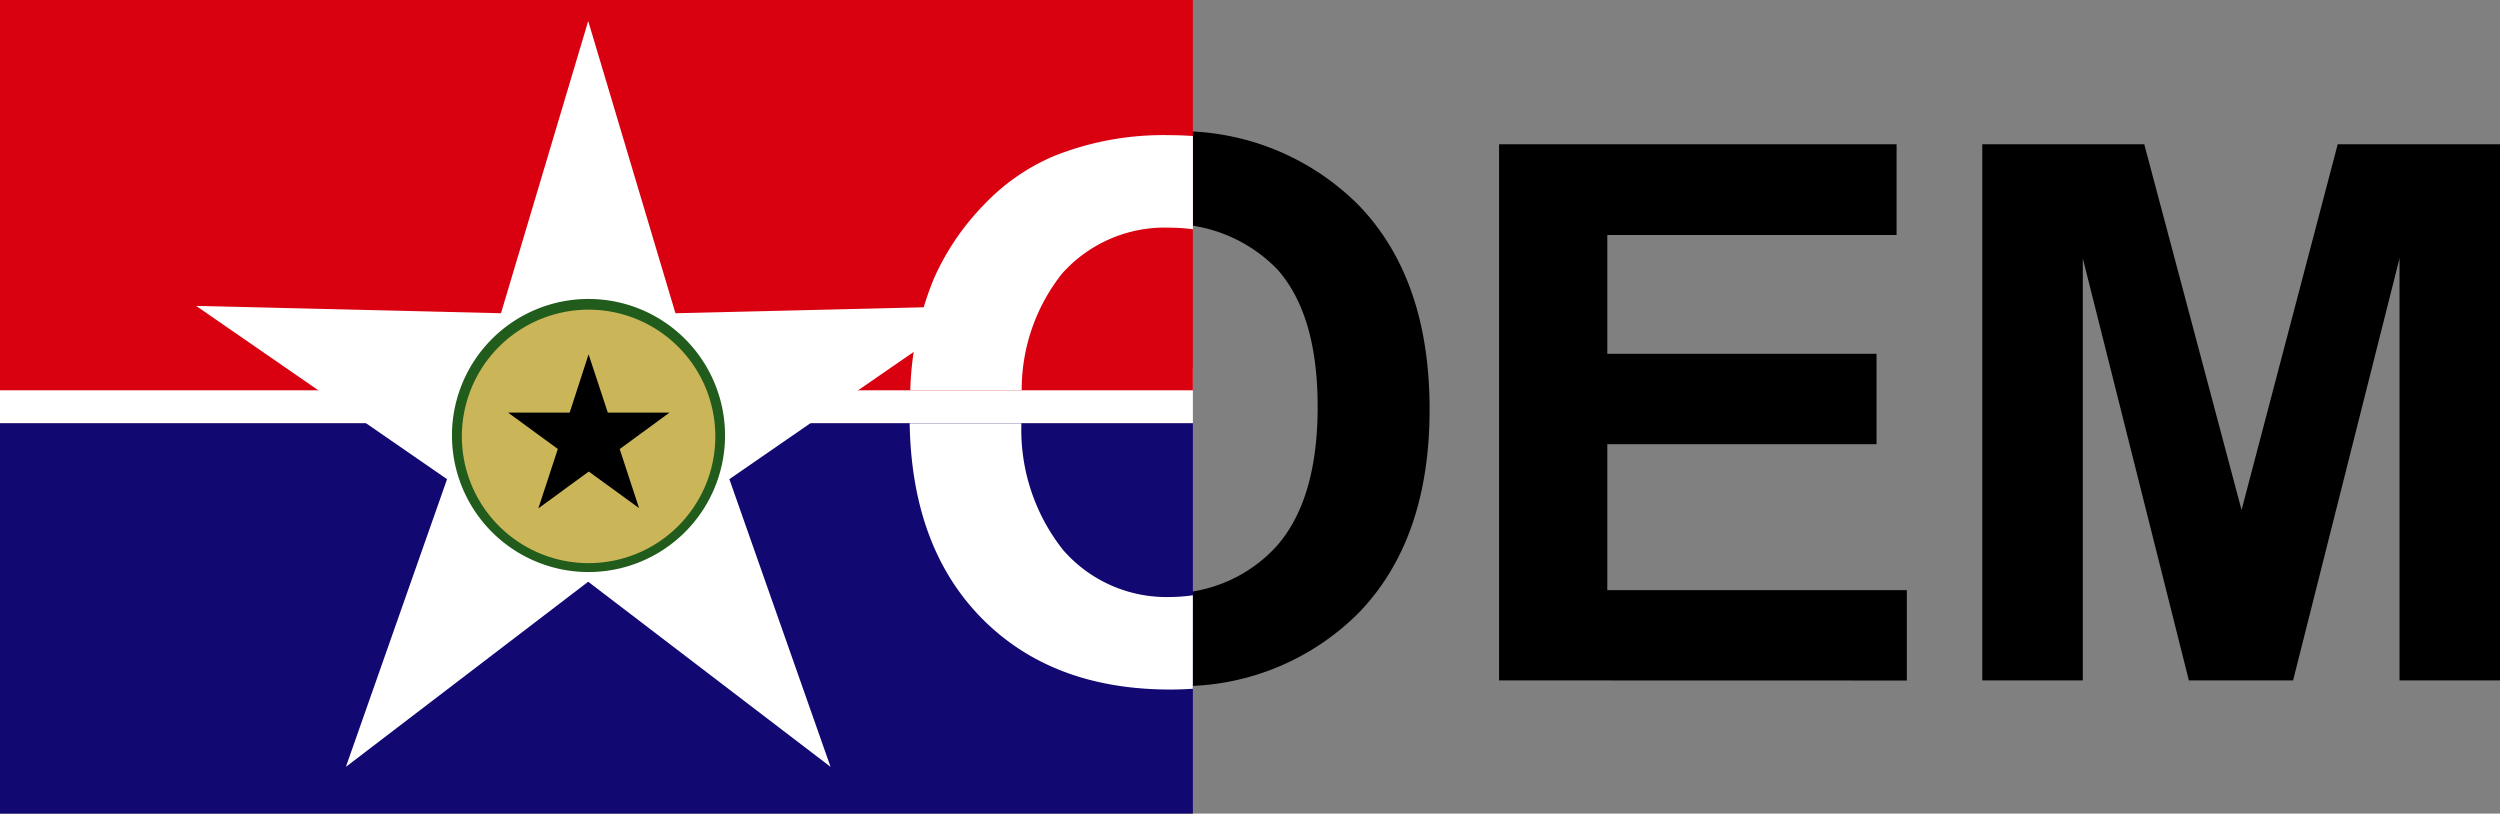
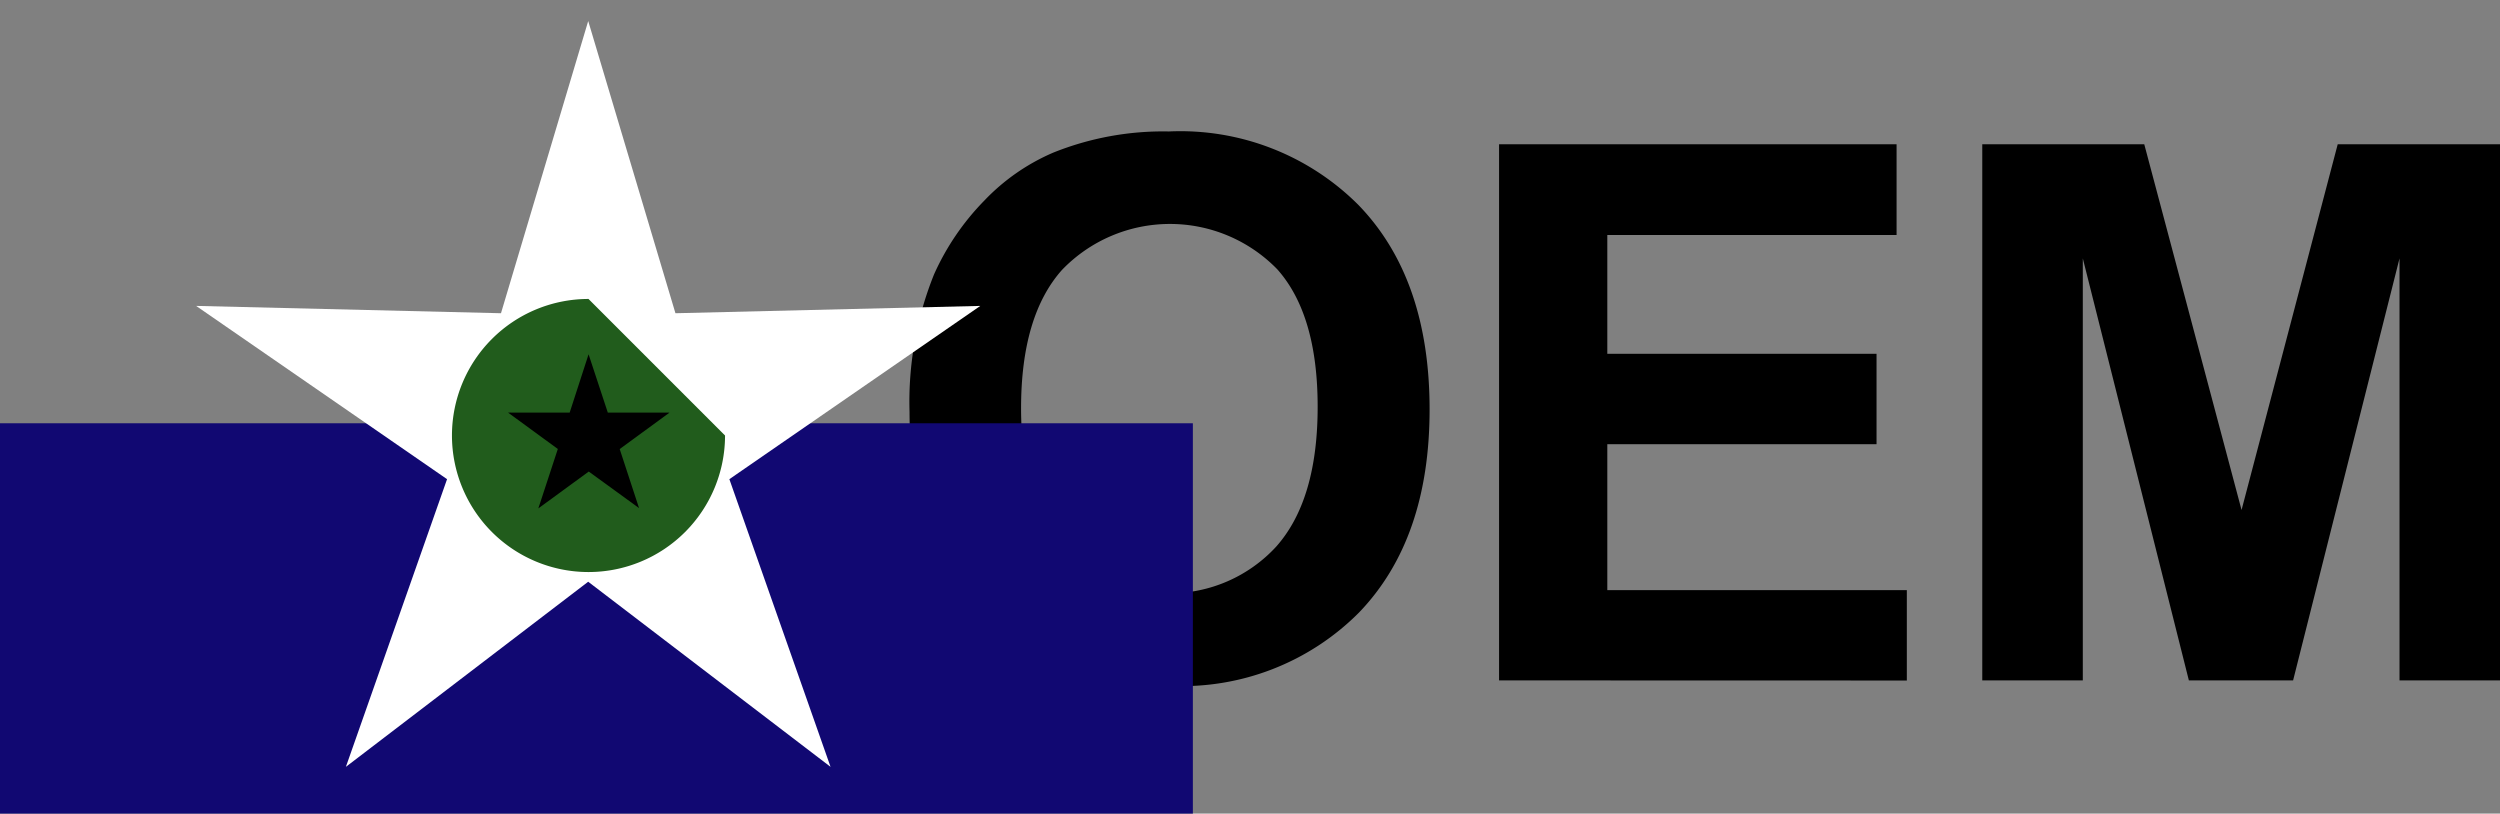
<svg xmlns="http://www.w3.org/2000/svg" width="130" height="42.306" viewBox="0 0 130 42.306">
  <rect x="0" y="0" width="130" height="42.306" fill="#808080" stroke="none" />
  <g id="Group_812" data-name="Group 812" transform="translate(-154.404 -499.375)">
    <path id="Path_438" data-name="Path 438" d="M264.711,529.9a17.732,17.732,0,0,1,1.274-7.15,13.126,13.126,0,0,1,2.6-3.823,10.859,10.859,0,0,1,3.6-2.51,15.313,15.313,0,0,1,6.009-1.1,13.088,13.088,0,0,1,9.86,3.823q3.7,3.822,3.7,10.63,0,6.751-3.67,10.563a12.987,12.987,0,0,1-9.812,3.813q-6.218,0-9.888-3.794T264.711,529.9Zm5.8-.19q0,4.736,2.187,7.179a7.518,7.518,0,0,0,11.077.019q2.158-2.425,2.158-7.274,0-4.792-2.1-7.15a7.786,7.786,0,0,0-11.191.029Q270.511,524.9,270.511,529.712Z" transform="translate(-63.011 -9.106)" />
-     <rect id="Rectangle_2351" data-name="Rectangle 2351" width="62.029" height="2.859" transform="translate(154.404 518.528)" fill="#fff" />
-     <rect id="Rectangle_2352" data-name="Rectangle 2352" width="62.029" height="20.295" transform="translate(154.404 499.376)" fill="#d9000f" />
    <rect id="Rectangle_2353" data-name="Rectangle 2353" width="62.029" height="20.295" transform="translate(154.404 521.386)" fill="#110872" />
    <path id="Path_439" data-name="Path 439" d="M198.574,531.081l-12.6,9.626,5.261-14.959-13.049-9.01,15.853.381,4.536-15.195,4.536,15.195,15.853-.381-13.049,9.01,5.261,14.959Z" transform="translate(-13.584 -1.456)" fill="#fff" />
    <path id="Path_440" data-name="Path 440" d="M336.206,544.75V516.872h20.671v4.716H341.835v6.18h14v4.7h-14v7.588H357.41v4.7Z" transform="translate(-103.851 -9.994)" />
    <path id="Path_441" data-name="Path 441" d="M394.8,544.75V516.872h8.424l5.059,19.016,5-19.016h8.443V544.75h-5.229V522.805l-5.534,21.945h-5.42l-5.515-21.945V544.75Z" transform="translate(-137.318 -9.994)" />
    <g id="Group_811" data-name="Group 811" transform="translate(177.905 514.921)">
-       <path id="Path_442" data-name="Path 442" d="M223.415,542.732a7.1,7.1,0,1,1-7.1-7.1A7.1,7.1,0,0,1,223.415,542.732Z" transform="translate(-209.214 -535.632)" fill="#215c1c" />
-       <path id="Path_443" data-name="Path 443" d="M217,536.931a6.59,6.59,0,1,1-6.589,6.589A6.589,6.589,0,0,1,217,536.931Z" transform="translate(-209.895 -536.374)" fill="#cab658" />
+       <path id="Path_442" data-name="Path 442" d="M223.415,542.732a7.1,7.1,0,1,1-7.1-7.1Z" transform="translate(-209.214 -535.632)" fill="#215c1c" />
      <path id="Path_444" data-name="Path 444" d="M224.415,545.375h-3.206l-1-3.032-.983,3.032h-3.064l-.032-.01,0,.01h-.108l2.588,1.892-.966,2.945-.017.023.007.005-.039.118,2.623-1.917,2.616,1.9-.007-.02-1-3.051,2.479-1.812.007,0v0Z" transform="translate(-213.104 -539.466)" />
    </g>
-     <path id="Path_445" data-name="Path 445" d="M270.592,529.032a9.7,9.7,0,0,1,2.1-6.071,7.157,7.157,0,0,1,5.61-2.386,9.162,9.162,0,0,1,1.193.084v-4.851c-.409-.027-.824-.044-1.25-.044a15.312,15.312,0,0,0-6.009,1.1,10.858,10.858,0,0,0-3.6,2.51,13.121,13.121,0,0,0-2.6,3.823,16.494,16.494,0,0,0-1.238,5.833Z" transform="translate(-63.059 -9.361)" fill="#fff" />
-     <path id="Path_446" data-name="Path 446" d="M279.453,559.652a8.475,8.475,0,0,1-1.193.091,7.124,7.124,0,0,1-5.553-2.444,10.059,10.059,0,0,1-2.17-6.591h-5.811q.108,6.37,3.663,10.052,3.67,3.793,9.888,3.794c.4,0,.79-.016,1.174-.04Z" transform="translate(-63.02 -29.323)" fill="#fff" />
  </g>
</svg>